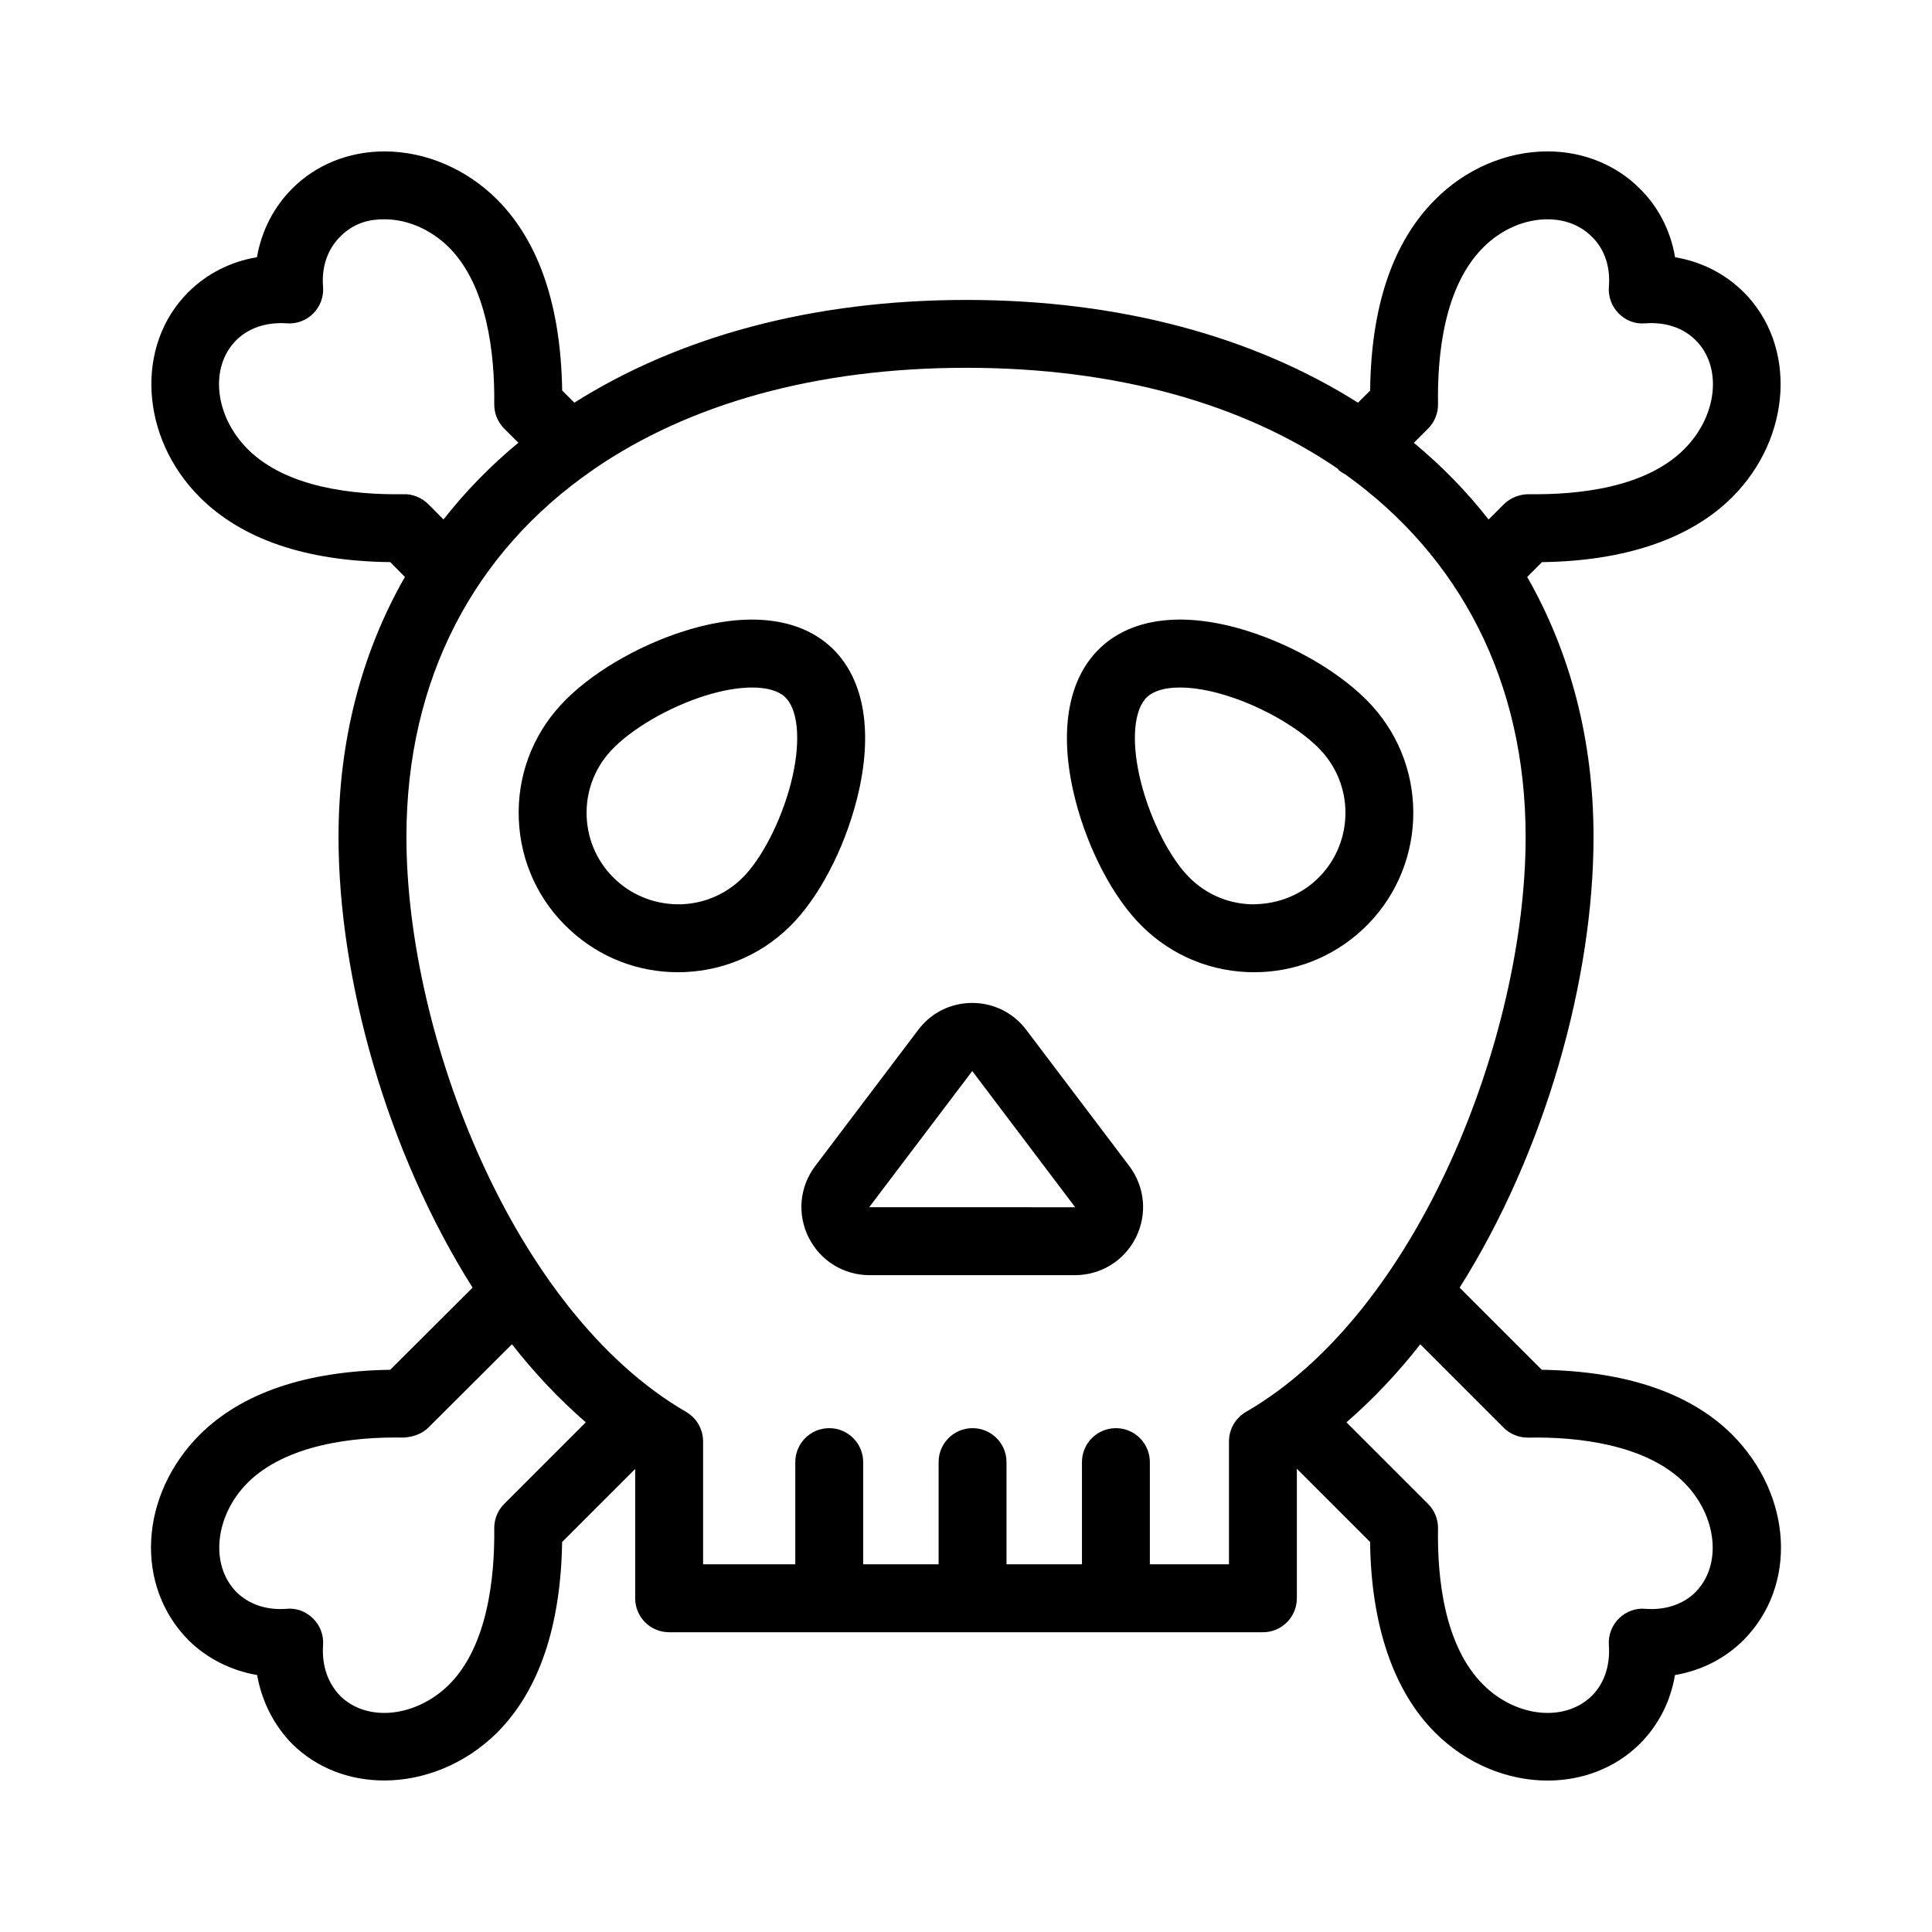
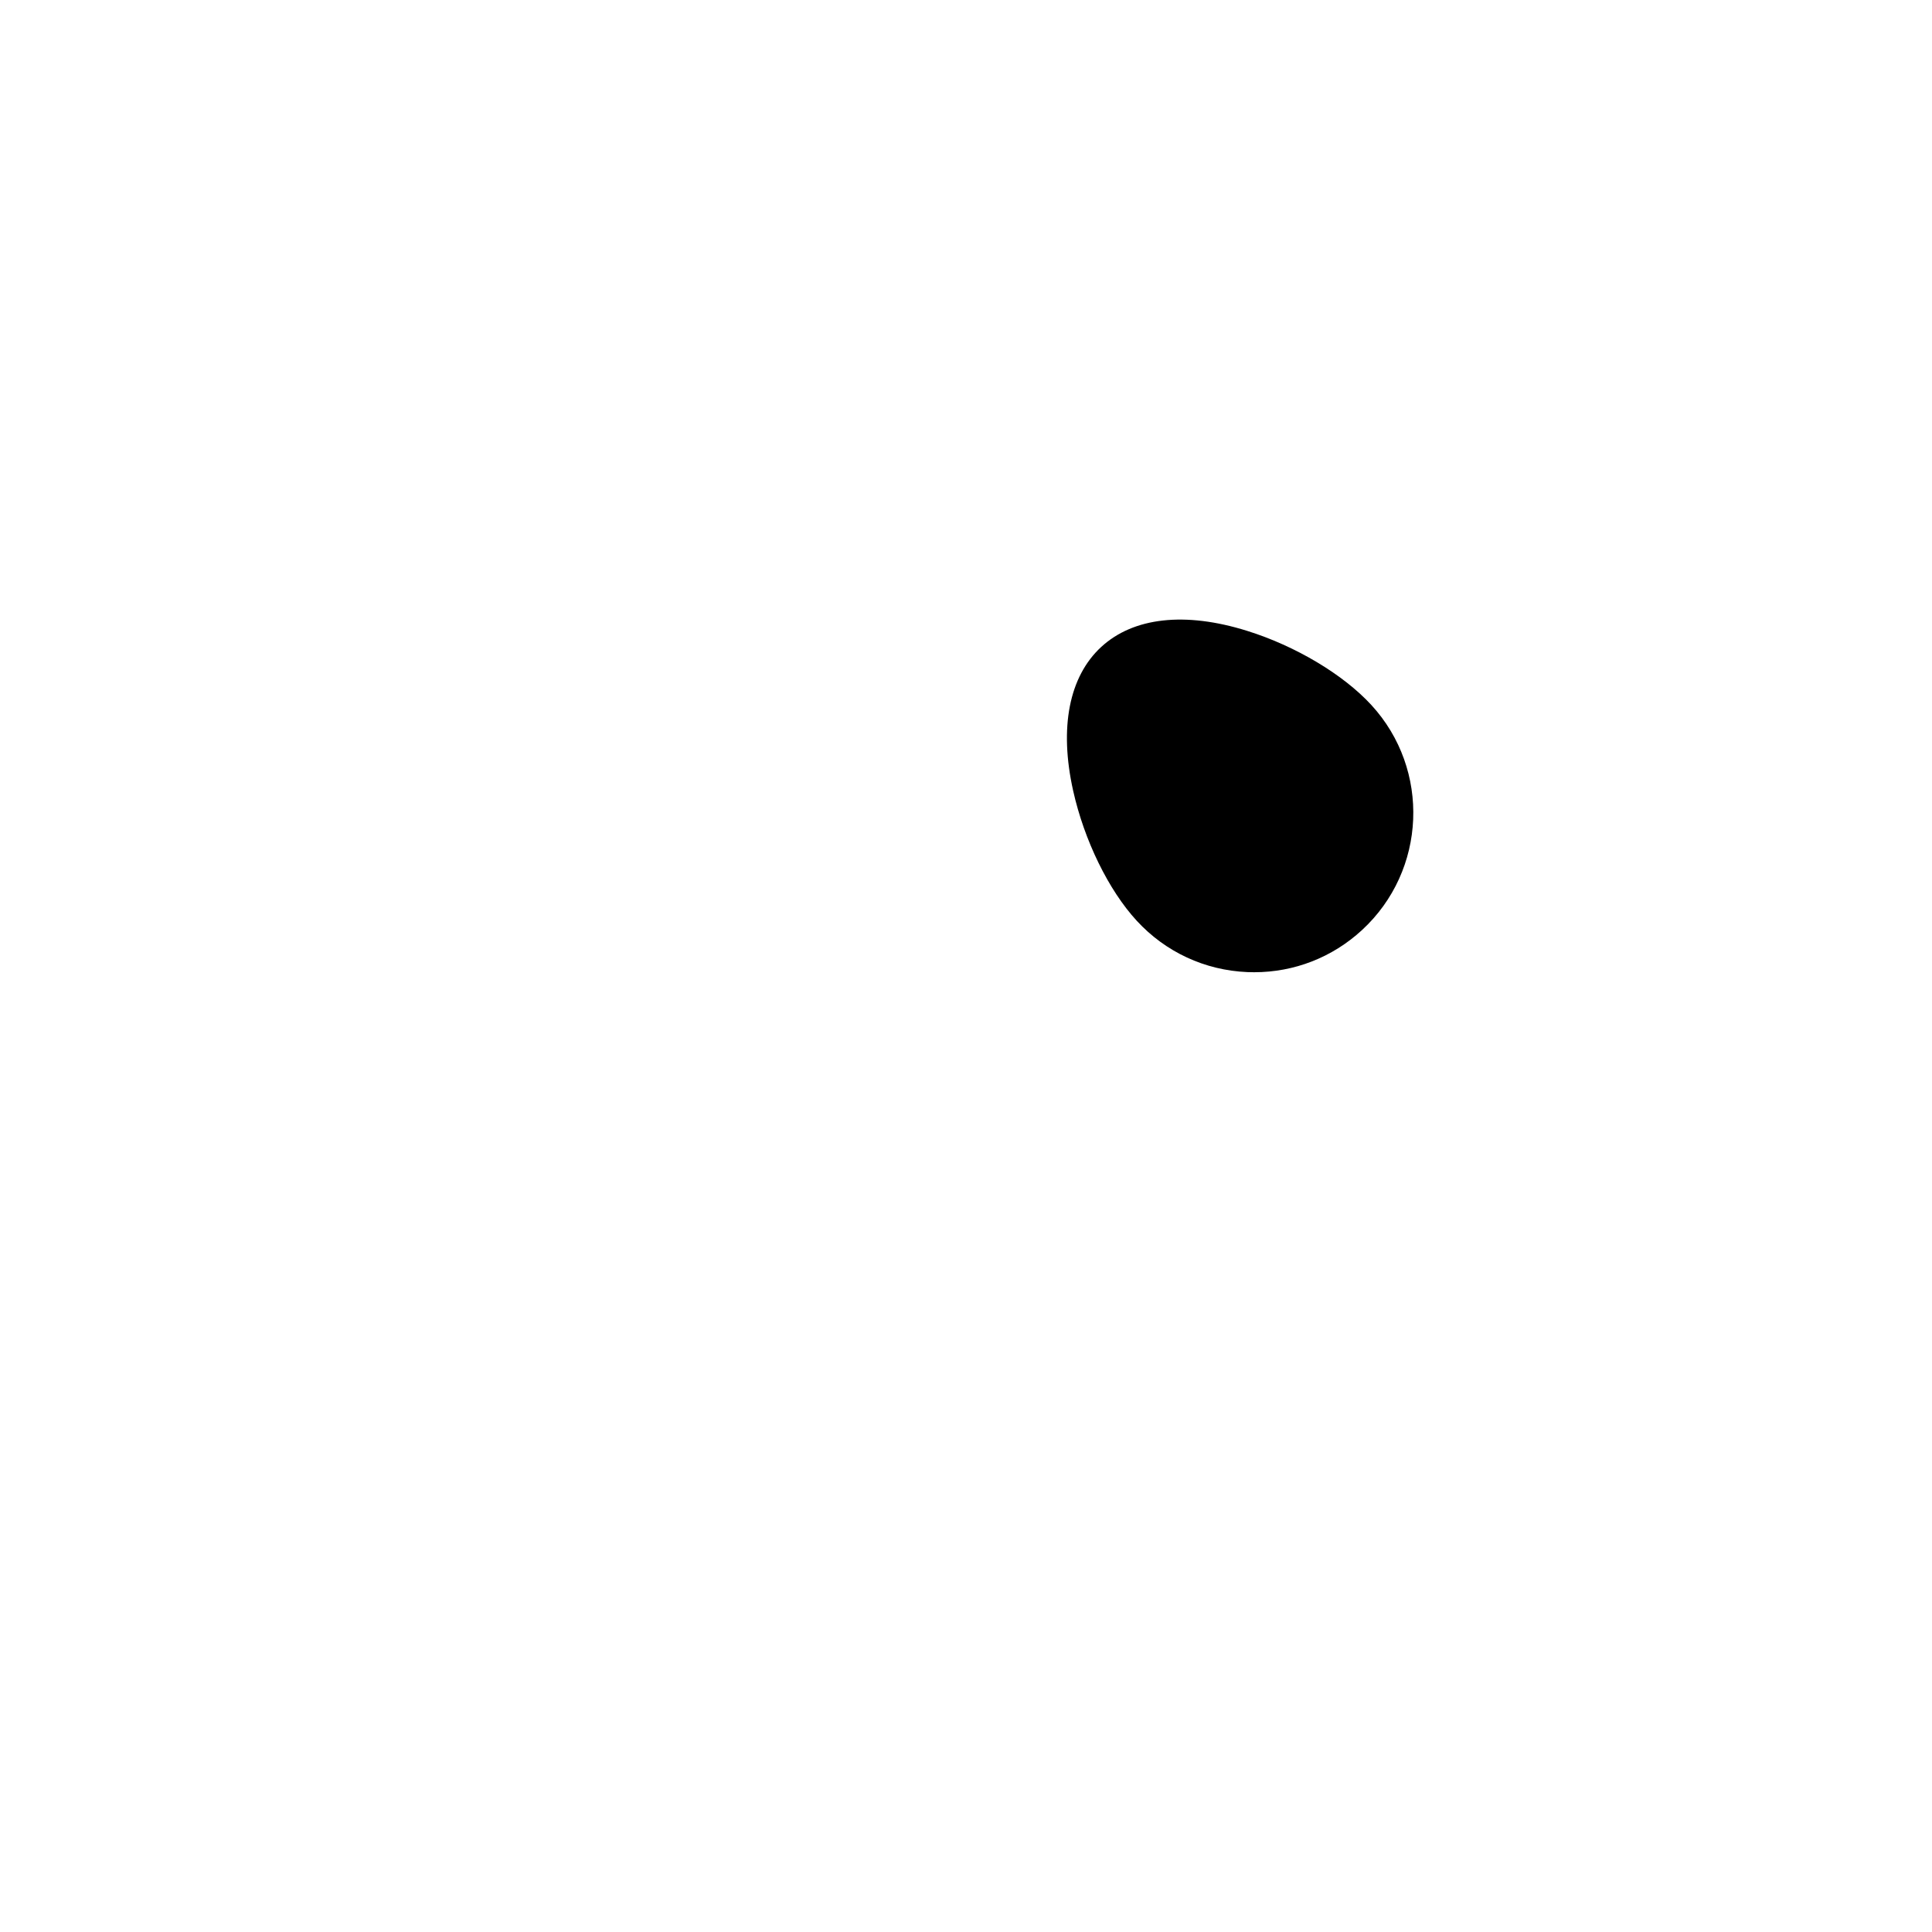
<svg xmlns="http://www.w3.org/2000/svg" fill="#000000" width="800px" height="800px" version="1.1" viewBox="144 144 512 512">
  <g>
-     <path d="m552.58 507-21.762-21.758c22.73-36.023 35.484-81.781 35.484-119.45 0-25.828-6.234-49.031-17.578-68.898l3.926-3.926c22.02-0.281 39.395-6.203 50.418-17.219 15.805-15.812 17.176-40.16 3.059-54.285-4.938-4.938-11.215-8.109-18.211-9.297-1.191-6.977-4.402-13.309-9.289-18.117-6.348-6.394-15.062-9.93-24.535-9.93h-0.004c-10.859 0-21.719 4.664-29.773 12.785-11.184 11.184-16.969 28.195-17.215 50.598l-3.215 3.215c-27.508-17.387-62.82-27.234-103.81-27.234-41.012 0-76.348 9.844-103.87 27.227l-3.223-3.223c-0.355-22.43-6.133-39.43-17.203-50.578-8.121-8.125-19-12.785-29.848-12.785h-0.07c-9.465 0.012-18.156 3.535-24.465 9.898-4.894 4.891-8.098 11.227-9.305 18.141-6.996 1.176-13.285 4.359-18.23 9.297-14.113 14.129-12.738 38.48 3.066 54.285 11.18 11.184 28.152 16.965 50.484 17.219l3.894 3.926c-11.355 19.867-17.594 43.07-17.594 68.902 0 37.633 12.773 83.398 35.531 119.45l-21.824 21.758c-22.375 0.359-39.348 6.133-50.516 17.23-15.977 16.086-17.285 39.992-2.894 54.488 4.922 4.84 11.25 7.996 18.133 9.18 1.227 6.922 4.41 13.285 9.277 18.238 6.562 6.512 15.316 9.707 24.402 9.707 10.516 0 21.473-4.297 29.973-12.73 11.047-11.133 16.816-28.098 17.176-50.465l19.359-19.359v34.27c0 4.973 4.027 8.996 8.996 8.996l157.36 0.004c4.969 0 8.996-4.023 8.996-8.996v-34.336l19.406 19.406c0.277 22.078 6.199 39.484 17.215 50.508 8.434 8.434 19.336 12.723 29.836 12.723 9.078 0 17.855-3.215 24.457-9.754 4.938-4.945 8.109-11.219 9.297-18.211 6.934-1.176 13.27-4.367 18.16-9.262 14.316-14.418 13.012-38.316-3.008-54.461-11.129-11.043-28.094-16.805-50.465-17.176zm-30.125-249.42c1.723-1.723 2.676-4.066 2.637-6.512-0.219-13.238 1.672-31.18 11.957-41.469 4.727-4.754 10.934-7.484 17.031-7.484 3.285 0 7.992 0.801 11.844 4.684 3.305 3.242 4.879 7.926 4.449 13.18-0.215 2.617 0.719 5.191 2.566 7.062 1.844 1.863 4.367 2.898 7.027 2.644 3.781-0.281 9.23 0.297 13.434 4.5 7.102 7.109 5.734 20.051-3.059 28.844-10.27 10.27-28.039 12.117-41.262 11.941-2.269 0-4.789 0.914-6.512 2.637l-4.074 4.07c-5.789-7.406-12.41-14.199-19.809-20.328zm-264.92 20.051c-1.727-1.738-4.281-2.758-6.535-2.66-13.203 0.203-31.082-1.668-41.352-11.941-8.789-8.793-10.164-21.734-3.062-28.844 3.281-3.285 8.008-4.867 13.426-4.5 2.644 0.203 5.188-0.781 7.031-2.644s2.785-4.445 2.57-7.062c-0.426-5.199 1.172-9.902 4.527-13.258 3.777-3.812 8.098-4.656 11.777-4.606 6.113 0 12.352 2.742 17.105 7.484 10.152 10.227 12.105 28.23 11.961 41.52-0.027 2.418 0.922 4.746 2.637 6.457l3.754 3.754c-7.41 6.129-14.039 12.922-19.836 20.332zm20.086 264.92c-1.715 1.715-2.66 4.043-2.637 6.457 0.145 13.25-1.809 31.199-11.918 41.379-8.809 8.758-21.816 10.078-28.895 3.047-3.316-3.375-4.934-8.16-4.551-13.477 0.184-2.617-0.781-5.191-2.652-7.039-1.871-1.855-4.465-2.848-7.074-2.566-5.137 0.422-9.898-1.152-13.191-4.394-7.137-7.195-5.809-20.234 2.922-29.02 10.219-10.148 28.105-12.238 41.426-11.965 2.328-0.176 4.738-0.914 6.449-2.625l22.176-22.109c5.988 7.684 12.555 14.594 19.566 20.691zm192.07-16.586v32.594h-20.969v-27.086c0-4.973-4.027-8.996-8.996-8.996s-8.996 4.023-8.996 8.996v27.086h-19.996v-27.086c0-4.973-4.027-8.996-8.996-8.996s-8.996 4.023-8.996 8.996v27.086h-19.992v-27.086c0-4.973-4.027-8.996-8.996-8.996s-8.996 4.023-8.996 8.996v27.086h-24.434v-32.594c0-3.207-1.707-6.176-4.481-7.785-45.797-26.559-74.137-99.781-74.137-152.39 0-41.891 17.973-75.508 49.309-97.184 0.066-0.062 0.152-0.078 0.215-0.145 0.012-0.012 0.016-0.027 0.023-0.039 25.133-17.297 58.809-26.953 98.809-26.953 39.836 0 73.402 9.582 98.488 26.766 0.086 0.094 0.117 0.219 0.207 0.312 0.527 0.527 1.172 0.812 1.781 1.184 30.355 21.711 47.77 54.863 47.77 96.059 0 52.695-28.34 125.93-74.121 152.38-2.781 1.613-4.496 4.582-4.496 7.797zm123.62 39.977c-3.242 3.242-8.066 4.816-13.219 4.418-2.621-0.281-5.199 0.711-7.074 2.566-1.871 1.844-2.836 4.418-2.652 7.039 0.387 5.367-1.211 10.141-4.469 13.398-7.168 7.117-20.133 5.789-28.867-2.941-10.266-10.27-12.16-28.16-11.941-41.355 0.039-2.434-0.91-4.789-2.637-6.512l-21.629-21.629c7.008-6.09 13.57-12.996 19.559-20.672l22.094 22.094c1.707 1.715 4.086 2.66 6.457 2.637 13.25-0.281 31.203 1.82 41.379 11.914 8.781 8.836 10.109 21.871 3 29.043z" />
-     <path d="m364.16 315.43c-8.539-7.844-22.23-9.375-38.598-4.262-12.871 4.016-25.496 11.543-32.957 19.652-7.641 8.301-11.59 19.082-11.117 30.355 0.465 11.273 5.297 21.684 13.602 29.316 7.859 7.238 17.938 11.156 28.551 11.156 0.602 0 1.203-0.008 1.805-0.035 11.27-0.473 21.684-5.305 29.324-13.602 7.461-8.109 13.914-21.312 16.852-34.477 3.731-16.719 1.078-30.25-7.461-38.105zm-10.102 34.195c-2.219 9.945-7.254 20.473-12.527 26.207-4.387 4.762-10.363 7.539-16.832 7.809-6.387 0.203-12.656-1.996-17.418-6.387-4.766-4.383-7.543-10.359-7.809-16.824-0.27-6.477 2-12.66 6.383-17.43 5.277-5.727 15.352-11.625 25.078-14.656 4.586-1.434 8.836-2.144 12.391-2.144 3.836 0 6.867 0.824 8.66 2.469 0 0.008 0 0.008 0.004 0.008 3.449 3.176 4.242 11.207 2.07 20.949z" />
-     <path d="m507.41 330.82c-7.461-8.109-20.086-15.637-32.957-19.652-16.359-5.113-30.059-3.586-38.598 4.262-8.539 7.856-11.188 21.383-7.461 38.113 2.938 13.16 9.391 26.367 16.852 34.465 7.637 8.301 18.051 13.133 29.324 13.609 0.602 0.027 1.203 0.035 1.801 0.035 10.617 0 20.695-3.918 28.555-11.156 17.133-15.766 18.25-42.535 2.484-59.676zm-14.668 46.441c-4.762 4.383-10.938 6.512-17.418 6.379-6.469-0.273-12.449-3.047-16.832-7.82-5.277-5.727-10.309-16.254-12.527-26.199-2.176-9.742-1.379-17.773 2.074-20.945 0.004 0 0.004 0 0.004-0.008 1.793-1.645 4.824-2.469 8.66-2.469 3.559 0 7.805 0.711 12.391 2.144 9.727 3.031 19.805 8.926 25.078 14.656 9.043 9.836 8.406 25.203-1.43 34.262z" />
-     <path d="m416.05 417.03c-3.426-4.594-8.672-7.238-14.395-7.238l-0.004-0.004c-5.723 0-10.969 2.644-14.348 7.188l-27.332 36.129c-4.102 5.5-4.738 12.723-1.664 18.863 3.078 6.141 9.27 9.965 16.148 9.965h54.406c6.875 0 13.062-3.812 16.145-9.953 3.078-6.141 2.441-13.371-1.695-18.914zm12.809 46.906-54.508-0.016 27.309-36.082 27.273 36.094c0.004-0.004-0.016 0.004-0.074 0.004z" />
+     <path d="m507.41 330.82c-7.461-8.109-20.086-15.637-32.957-19.652-16.359-5.113-30.059-3.586-38.598 4.262-8.539 7.856-11.188 21.383-7.461 38.113 2.938 13.16 9.391 26.367 16.852 34.465 7.637 8.301 18.051 13.133 29.324 13.609 0.602 0.027 1.203 0.035 1.801 0.035 10.617 0 20.695-3.918 28.555-11.156 17.133-15.766 18.25-42.535 2.484-59.676zm-14.668 46.441z" />
  </g>
</svg>